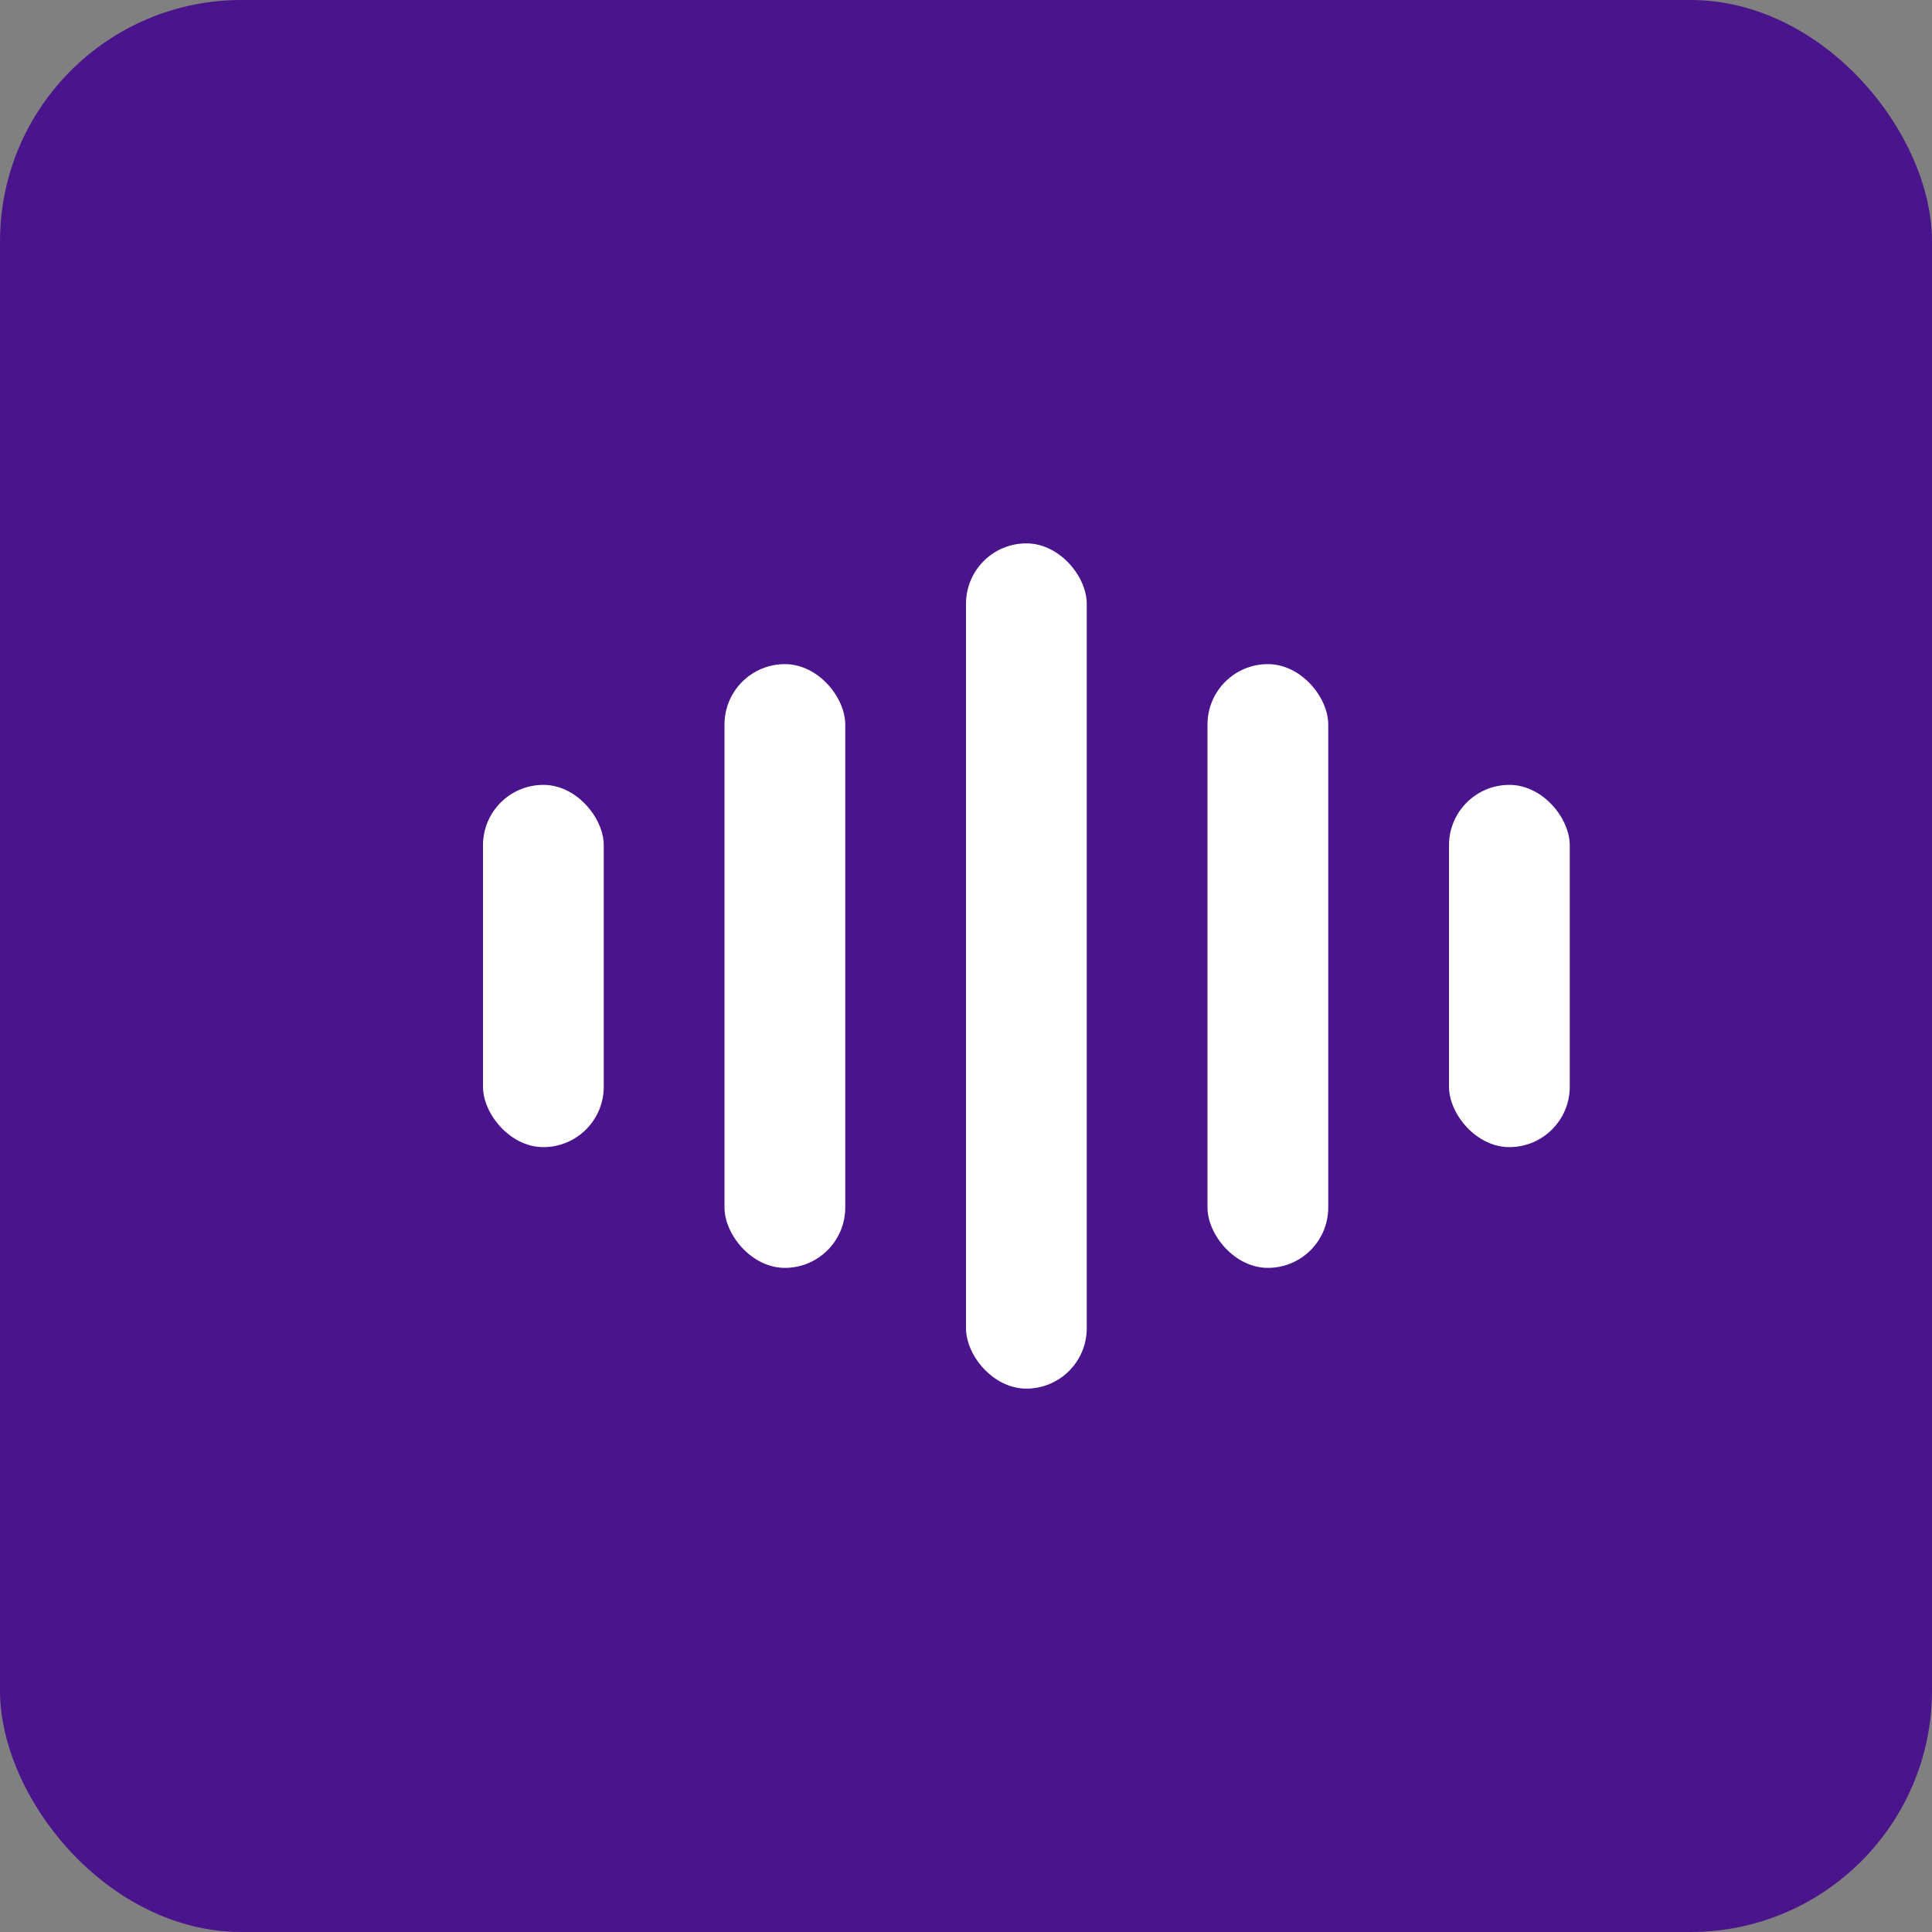
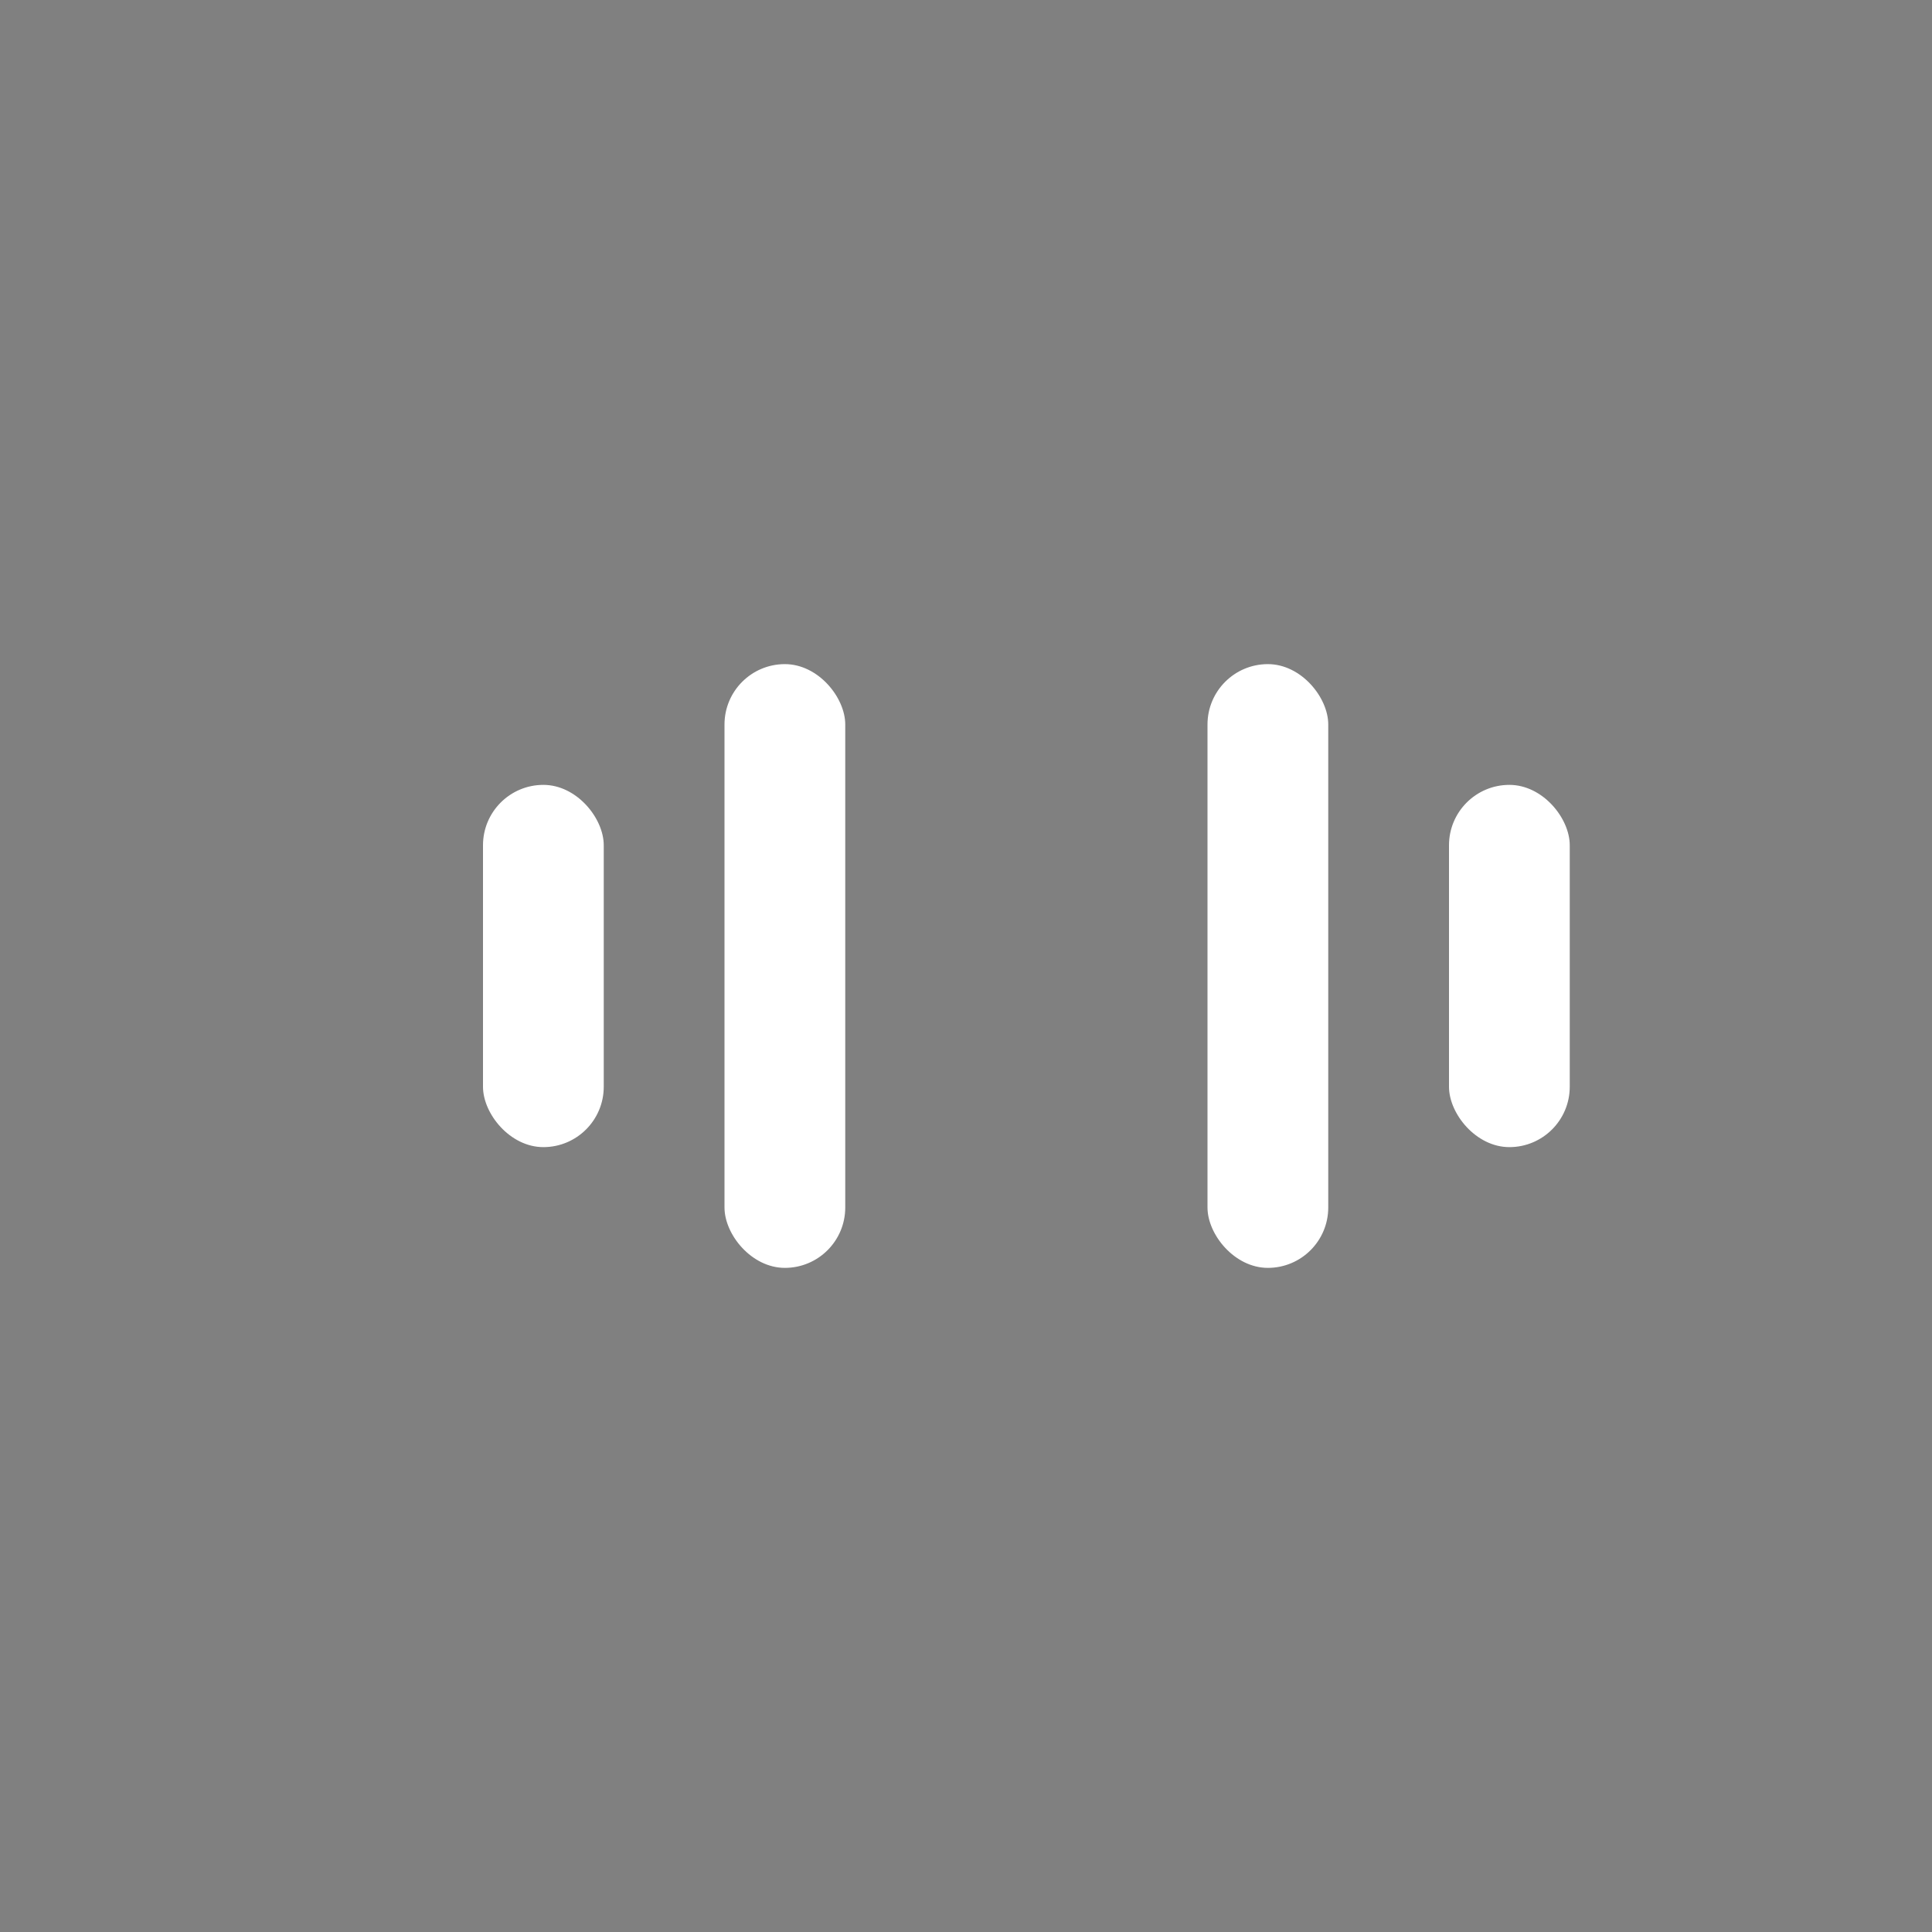
<svg xmlns="http://www.w3.org/2000/svg" width="32" height="32" viewBox="0 0 32 32">
  <rect x="0" y="0" width="32" height="32" fill="#808080" stroke="none" />
-   <rect width="32" height="32" fill="#4A148C" rx="4" />
  <g transform="translate(8, 16)">
    <rect x="0" y="-3" width="2" height="6" fill="white" rx="1" />
    <rect x="4" y="-5" width="2" height="10" fill="white" rx="1" />
-     <rect x="8" y="-7" width="2" height="14" fill="white" rx="1" />
    <rect x="12" y="-5" width="2" height="10" fill="white" rx="1" />
    <rect x="16" y="-3" width="2" height="6" fill="white" rx="1" />
  </g>
</svg>